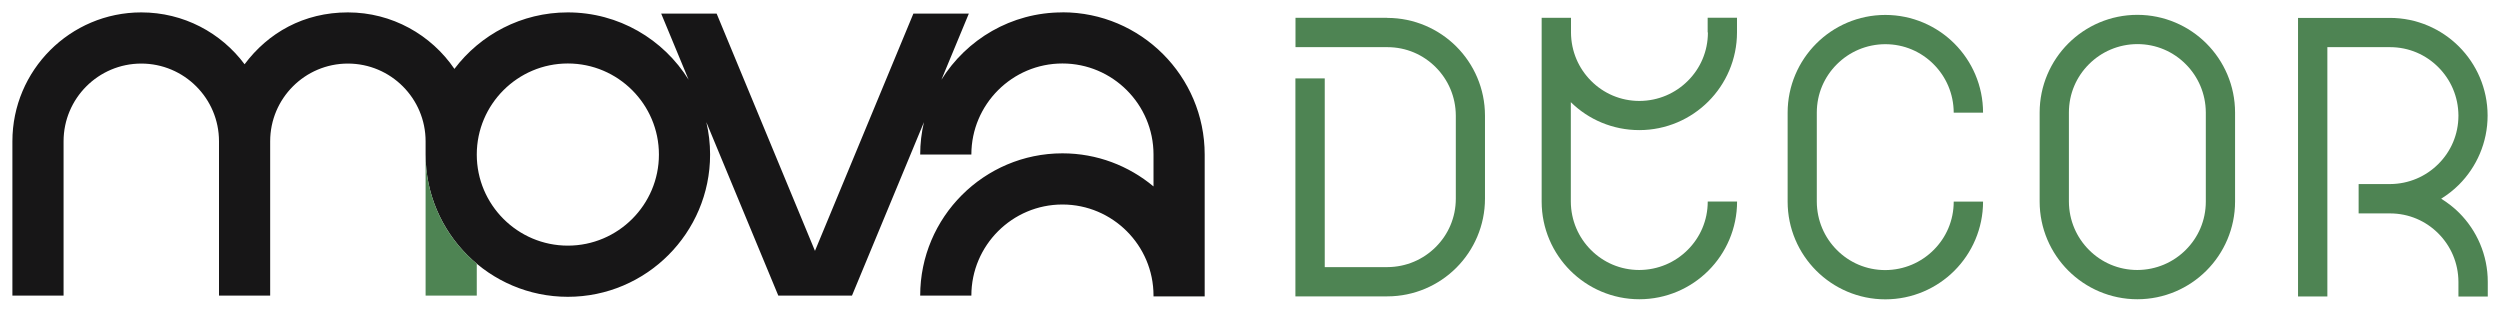
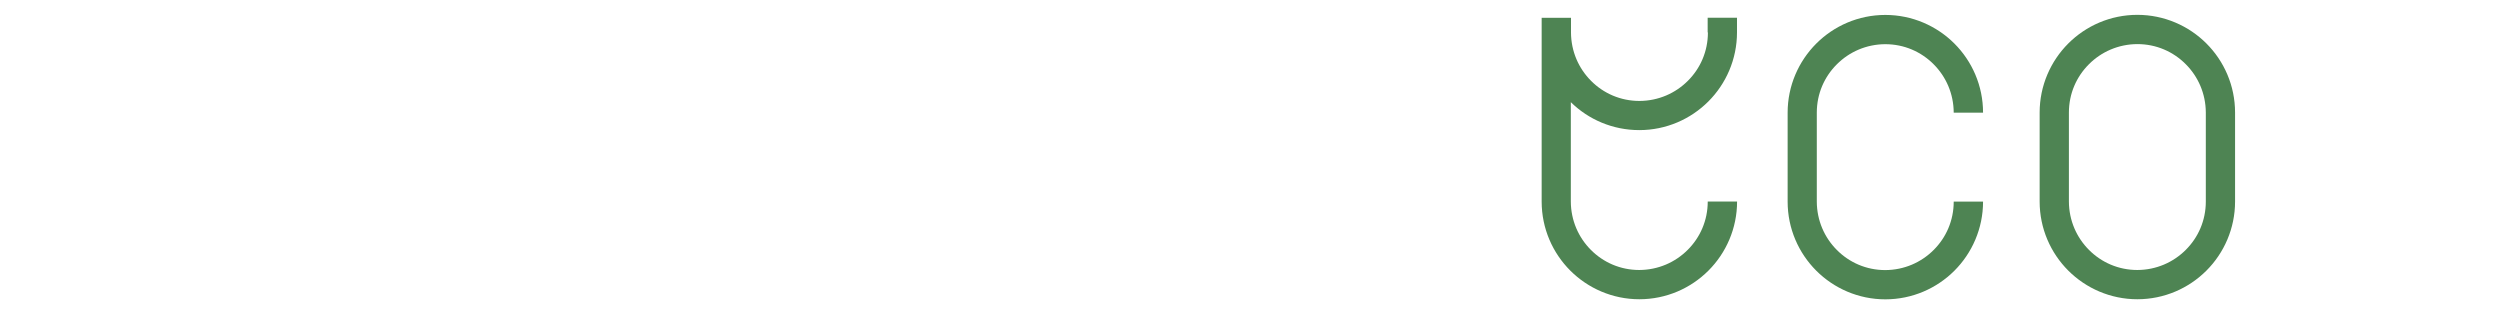
<svg xmlns="http://www.w3.org/2000/svg" viewBox="0 0 286.3 35.69" data-name="Layer 1" id="Layer_1">
  <defs>
    <style>
      .cls-1 {
        fill: #4e8453;
      }

      .cls-2 {
        fill: #171617;
      }
    </style>
  </defs>
  <g>
-     <path d="M121.65,1.42c-5.84,0-10.96,3.09-13.84,7.71l3.14-7.57h-6.35l-11.27,27.17L82.07,1.56h-6.35l3.14,7.57c-2.88-4.63-8-7.71-13.84-7.71-5.3,0-10.01,2.54-12.98,6.47-2.66-3.9-7.14-6.47-12.2-6.47s-9.14,2.34-11.83,5.94c-2.69-3.61-6.99-5.94-11.83-5.94C8.04,1.42,1.42,8.04,1.42,16.18v17.67h5.86v-17.67c0-4.91,3.99-8.9,8.9-8.9s8.9,3.99,8.9,8.9v17.67h5.86v-17.67c0-4.91,3.99-8.9,8.9-8.9s8.9,3.99,8.9,8.9v1.52c0,8.98,7.31,16.29,16.29,16.29s16.29-7.31,16.29-16.29c0-1.28-.15-2.52-.43-3.71l8.24,19.86h8.44l8.24-19.86c-.28,1.19-.43,2.44-.43,3.71h5.86c0-5.75,4.68-10.43,10.43-10.43s10.43,4.68,10.43,10.43v3.65c-2.83-2.36-6.46-3.79-10.43-3.79-8.98,0-16.29,7.31-16.29,16.29h5.86c0-5.75,4.68-10.43,10.43-10.43s10.43,4.68,10.43,10.43v.09h5.86v-16.24c0-8.98-7.31-16.29-16.29-16.29ZM65.03,28.13c-5.75,0-10.43-4.68-10.43-10.43s4.68-10.43,10.43-10.43,10.43,4.68,10.43,10.43-4.68,10.43-10.43,10.43Z" class="cls-2" />
-     <path d="M48.74,17.7v16.15h5.86v-3.65c-3.58-2.99-5.86-7.48-5.86-12.5Z" class="cls-1" />
-   </g>
+     </g>
  <path d="M195.59,3.72c0,2.17-.87,4.12-2.3,5.54-1.42,1.42-3.37,2.29-5.54,2.3-2.17,0-4.12-.87-5.54-2.3-1.42-1.42-2.29-3.37-2.3-5.54v-1.68h-3.36v21.04c0,3.09,1.26,5.89,3.28,7.91,2.02,2.02,4.83,3.28,7.91,3.28,3.09,0,5.89-1.26,7.91-3.28,2.02-2.02,3.28-4.83,3.28-7.91h-3.36c0,2.17-.87,4.12-2.3,5.54-1.42,1.42-3.37,2.29-5.54,2.3-2.17,0-4.12-.87-5.54-2.3-1.42-1.42-2.29-3.37-2.3-5.54v-11.38c2.01,1.98,4.79,3.2,7.84,3.2,3.09,0,5.89-1.26,7.91-3.28,2.02-2.02,3.28-4.83,3.28-7.91v-1.68h-3.36v1.68Z" class="cls-1" />
  <path d="M210.36,7.36c1.42-1.42,3.37-2.29,5.54-2.3,2.17,0,4.12.87,5.54,2.3,1.42,1.42,2.29,3.37,2.3,5.54h3.36c0-3.09-1.26-5.89-3.28-7.91-2.02-2.02-4.83-3.28-7.91-3.28-3.09,0-5.89,1.26-7.91,3.28-2.02,2.02-3.28,4.83-3.28,7.91v10.19c0,3.09,1.26,5.89,3.28,7.91,2.02,2.02,4.83,3.28,7.91,3.28,3.09,0,5.89-1.26,7.91-3.28,2.02-2.02,3.28-4.83,3.28-7.91h-3.36c0,2.17-.87,4.12-2.3,5.54-1.42,1.42-3.37,2.29-5.54,2.3-2.17,0-4.12-.87-5.54-2.3-1.42-1.42-2.29-3.37-2.3-5.54v-10.19c0-2.17.87-4.12,2.3-5.54Z" class="cls-1" />
  <path d="M244.77,1.7c-3.09,0-5.89,1.26-7.91,3.28-2.02,2.02-3.28,4.83-3.28,7.91v10.19c0,3.09,1.26,5.89,3.28,7.91,2.02,2.02,4.83,3.28,7.91,3.28,3.09,0,5.89-1.26,7.91-3.28,2.02-2.02,3.28-4.83,3.28-7.91v-10.19c0-3.09-1.26-5.89-3.28-7.91-2.02-2.02-4.83-3.28-7.91-3.28ZM252.61,23.08c0,2.17-.87,4.12-2.3,5.54-1.42,1.42-3.37,2.29-5.54,2.3-2.17,0-4.12-.87-5.54-2.3-1.42-1.42-2.29-3.37-2.3-5.54v-10.19c0-2.17.87-4.12,2.3-5.54,1.42-1.42,3.37-2.29,5.54-2.3,2.17,0,4.12.87,5.54,2.3,1.42,1.42,2.29,3.37,2.3,5.54v10.19Z" class="cls-1" />
-   <path d="M158.88,2.04h-10.52v3.36h10.52c2.17,0,4.12.87,5.54,2.3,1.42,1.42,2.29,3.37,2.3,5.54v9.51c0,2.17-.87,4.12-2.3,5.54-1.42,1.42-3.37,2.29-5.54,2.3h-7.17V8.98h-3.36v24.96h10.52c3.09,0,5.89-1.26,7.91-3.28,2.02-2.02,3.28-4.83,3.28-7.91v-9.51c0-3.09-1.26-5.89-3.28-7.91-2.02-2.02-4.83-3.28-7.91-3.28Z" class="cls-1" />
-   <path d="M279.57,22.75c.74-.46,1.42-.99,2.03-1.6,2.02-2.02,3.28-4.83,3.28-7.91,0-3.09-1.26-5.89-3.28-7.91-2.02-2.02-4.83-3.28-7.91-3.28h-10.52v31.9h3.36V5.4h7.17c2.17,0,4.12.87,5.54,2.3,1.42,1.42,2.29,3.37,2.3,5.54,0,2.17-.87,4.12-2.3,5.54-1.42,1.42-3.37,2.29-5.54,2.3h-3.59v3.36h3.59c2.17,0,4.12.87,5.54,2.3,1.42,1.42,2.29,3.37,2.3,5.54v1.68h3.36v-1.68c0-3.09-1.26-5.89-3.28-7.91-.61-.61-1.3-1.14-2.03-1.6Z" class="cls-1" />
</svg>